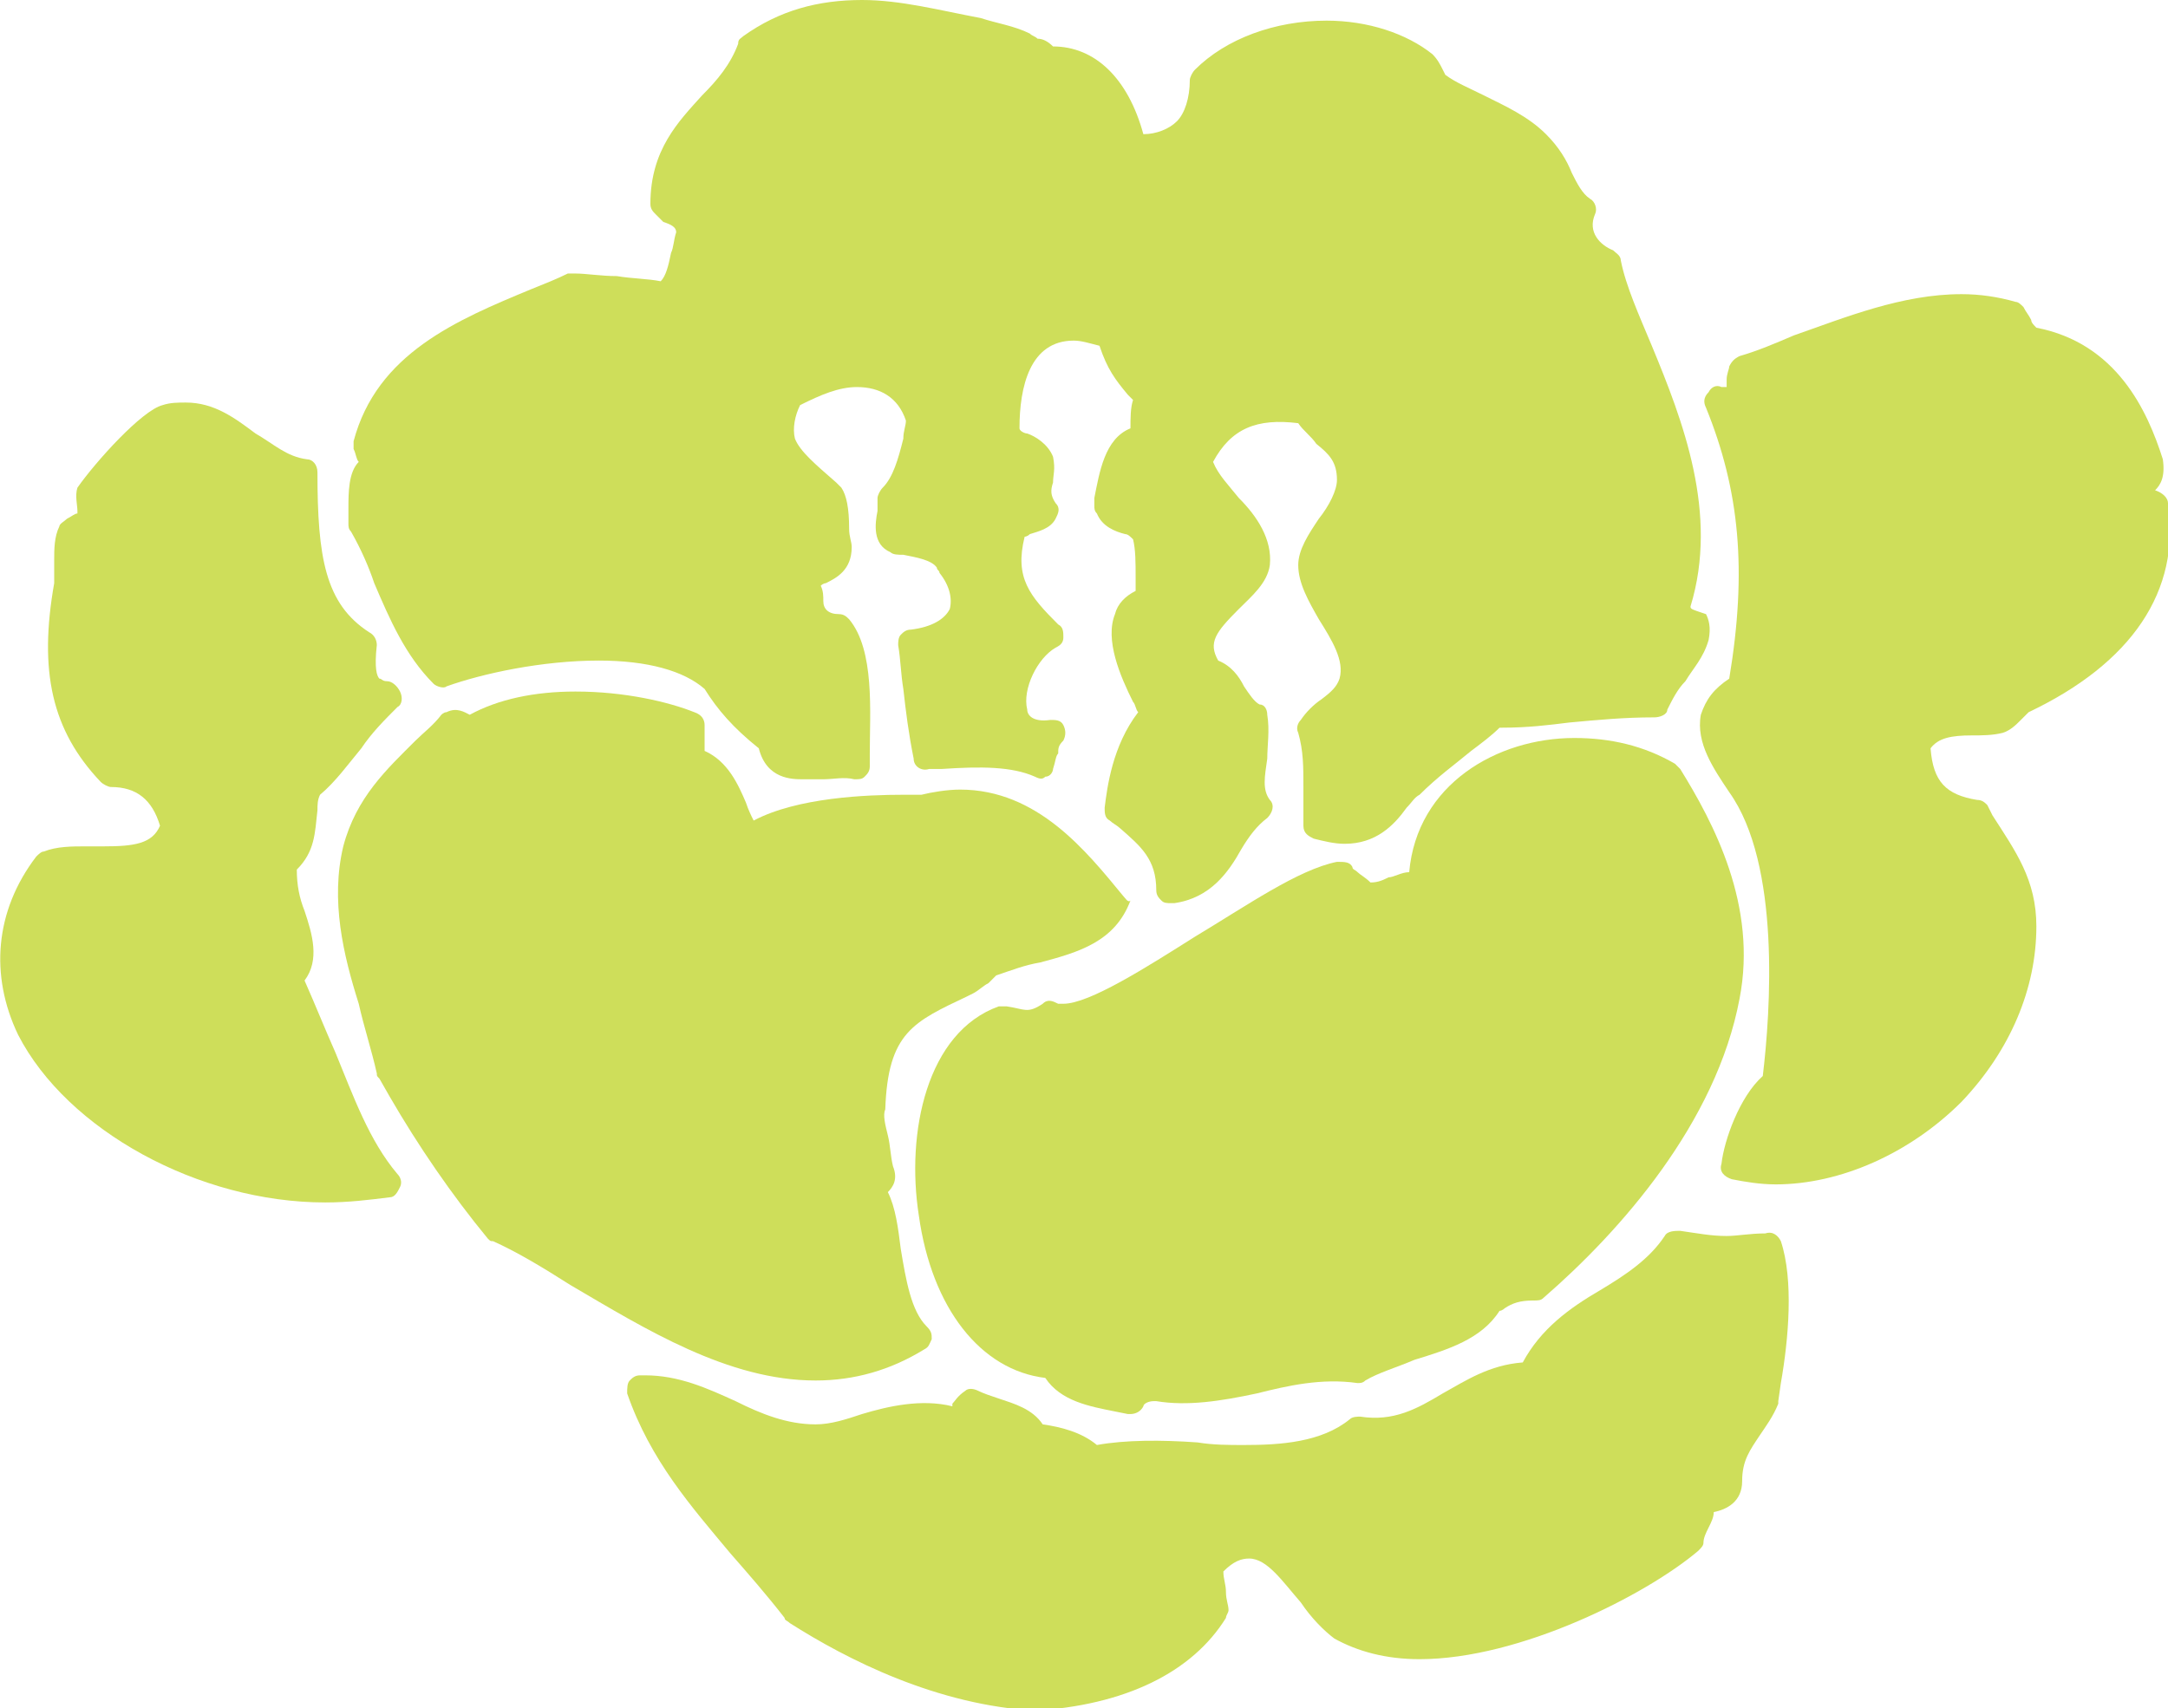
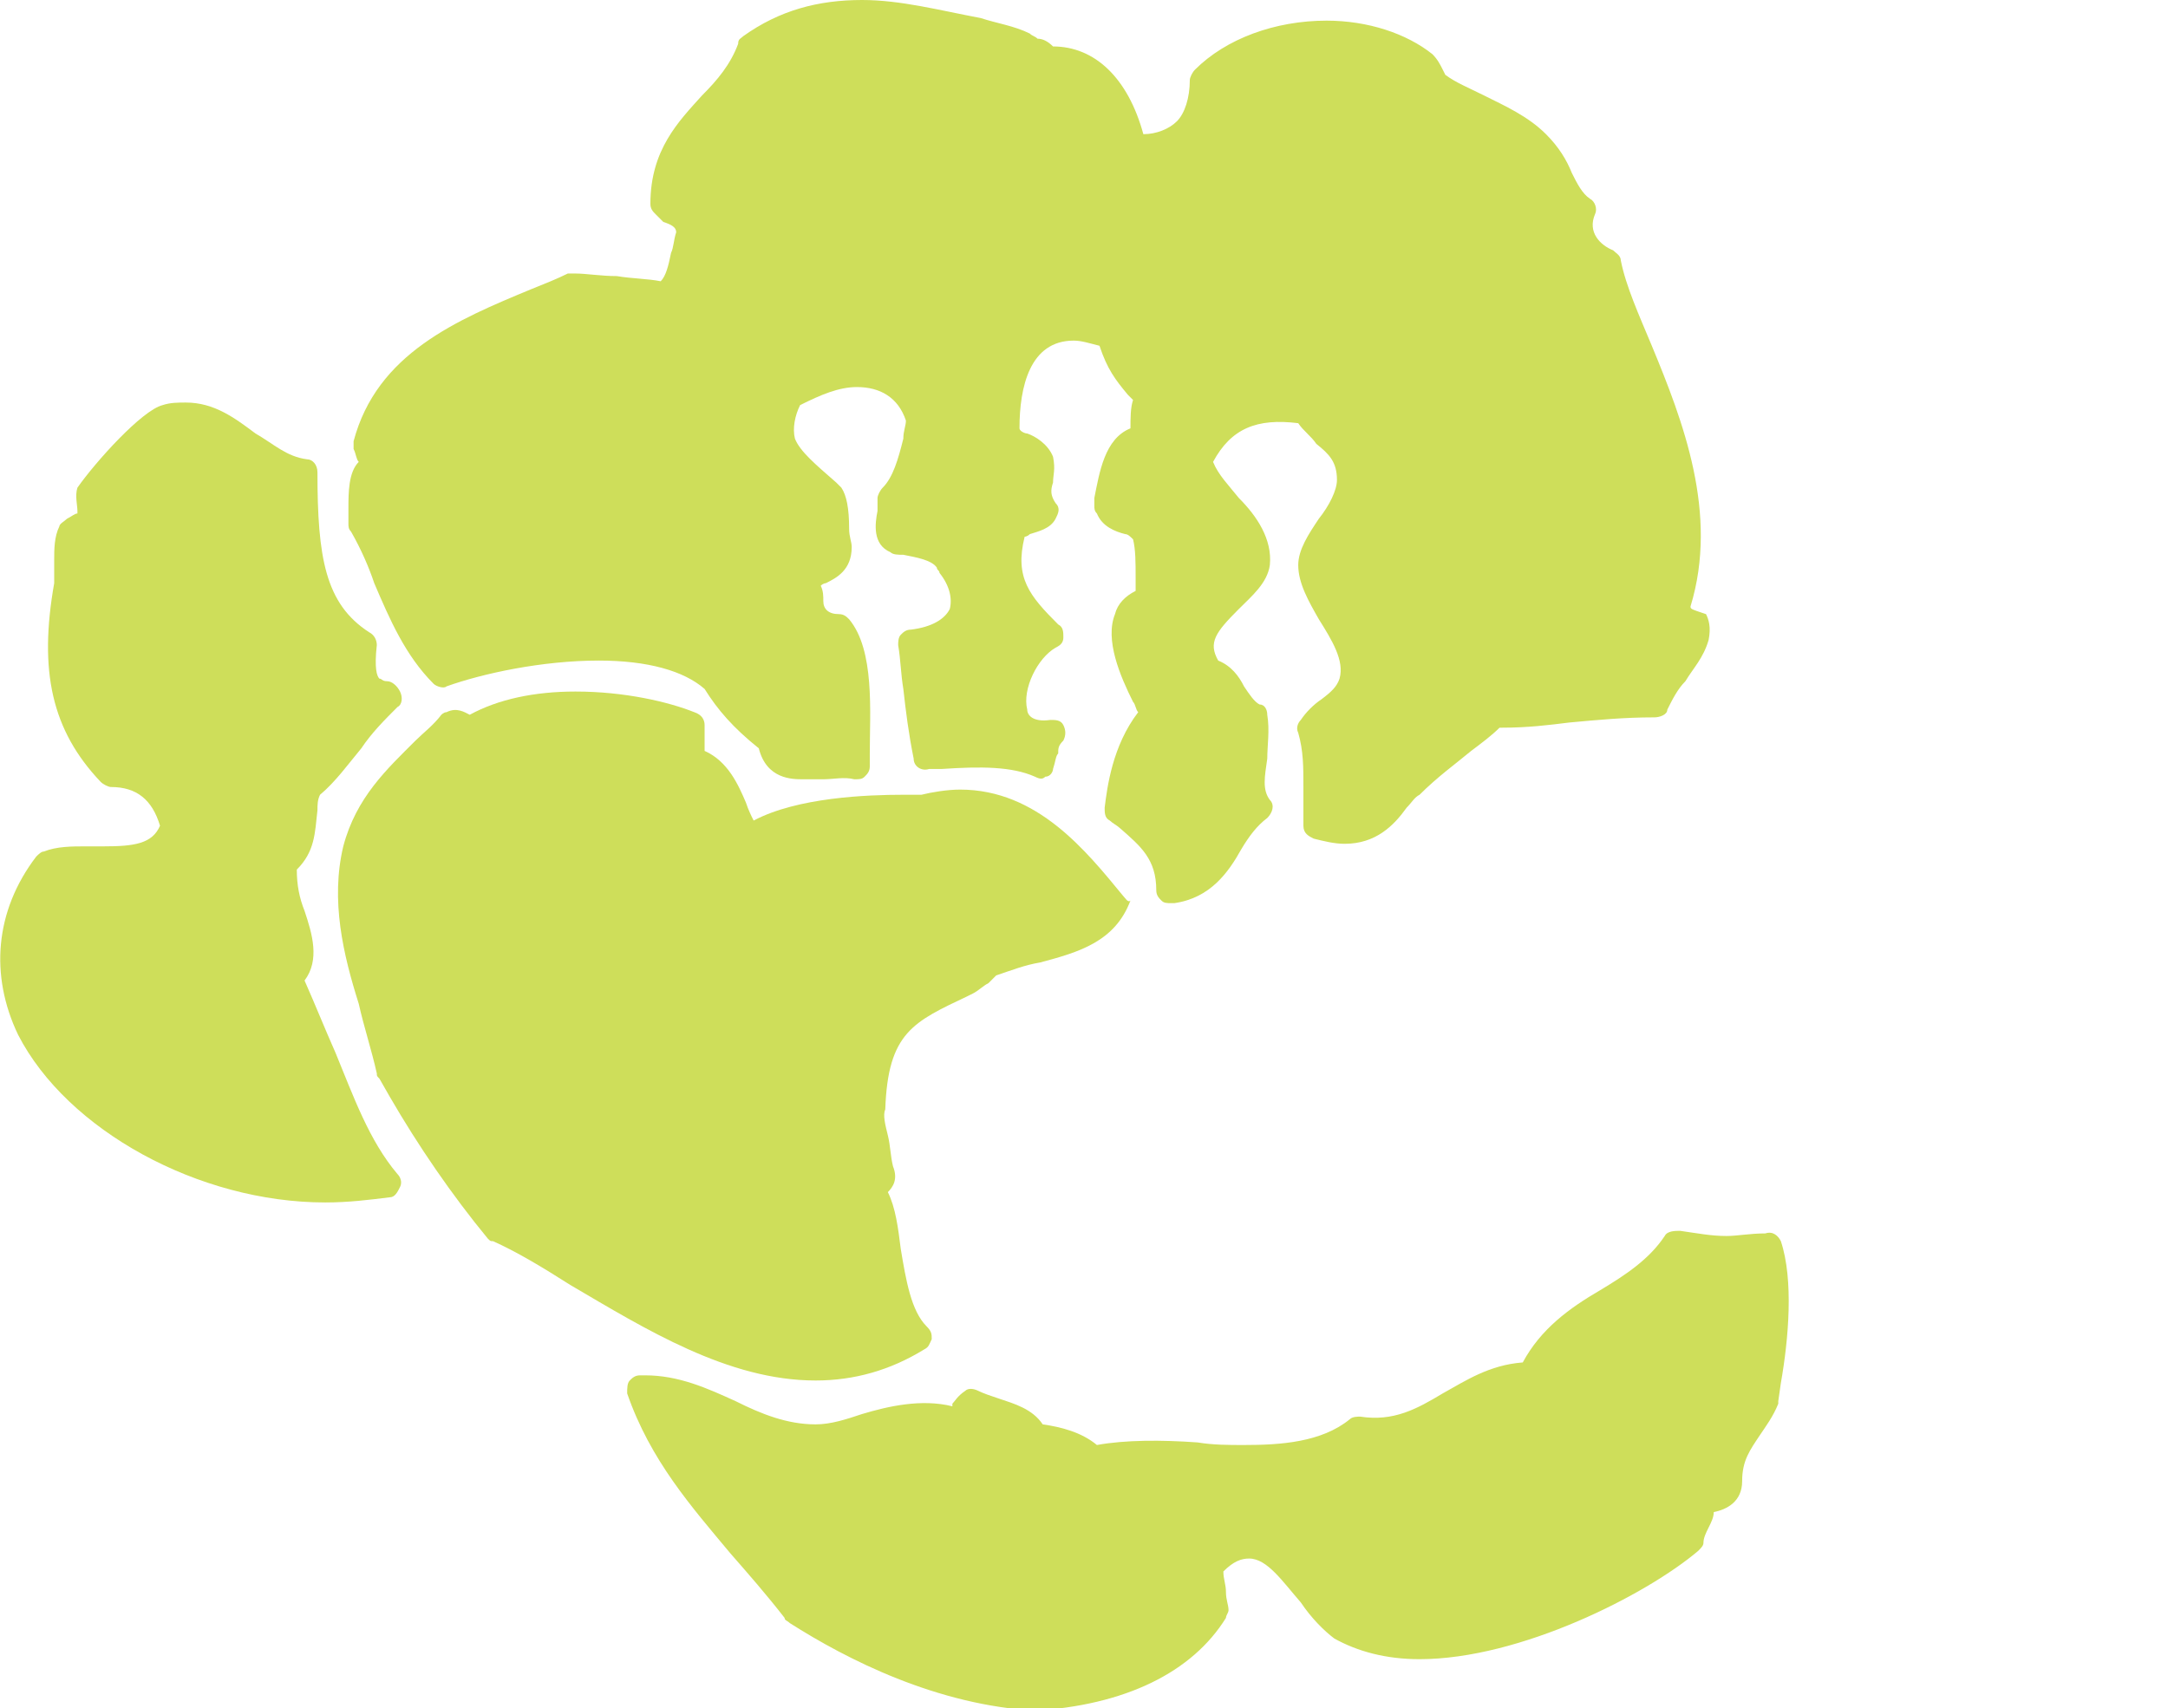
<svg xmlns="http://www.w3.org/2000/svg" version="1.1" id="_イヤー_2" x="0px" y="0px" viewBox="0 0 84 66.2" style="enable-background:new 0 0 84 66.2;" xml:space="preserve">
  <style type="text/css">
	.st0{fill:#CEDE5A;}
</style>
  <path class="st0" d="M65.5,23.5c1.1-3.6-0.3-7.2-1.5-10.1c-0.5-1.2-1-2.3-1.2-3.3c0-0.2-0.2-0.3-0.3-0.4c-0.5-0.2-1-0.7-0.7-1.4  c0.1-0.2,0-0.5-0.2-0.6c-0.3-0.2-0.5-0.6-0.7-1c-0.2-0.5-0.5-1-1-1.5c-0.7-0.7-1.6-1.1-2.4-1.5c-0.6-0.3-1.1-0.5-1.5-0.8  c0,0-0.1-0.2-0.1-0.2c-0.1-0.2-0.2-0.4-0.4-0.6c-1-0.8-2.5-1.3-4.1-1.3c-2,0-3.9,0.7-5.1,1.9c-0.1,0.1-0.2,0.3-0.2,0.4  c0,0.7-0.2,1.3-0.5,1.6c-0.3,0.3-0.8,0.5-1.3,0.5c-0.6-2.2-1.9-3.4-3.5-3.4c-0.2-0.2-0.4-0.3-0.6-0.3c-0.1-0.1-0.2-0.1-0.3-0.2  C39.3,1,38.6,0.9,38,0.7C36.4,0.4,34.9,0,33.4,0c-1.7,0-3.2,0.4-4.6,1.4c-0.1,0.1-0.2,0.1-0.2,0.3c-0.3,0.8-0.8,1.4-1.4,2  c-0.9,1-2,2.1-2,4.2c0,0.2,0.1,0.3,0.2,0.4c0.1,0.1,0.2,0.2,0.3,0.3C26,8.7,26.2,8.8,26.2,9c-0.1,0.3-0.1,0.6-0.2,0.8  c-0.1,0.5-0.2,0.9-0.4,1.1c-0.5-0.1-1.1-0.1-1.7-0.2c-0.6,0-1.2-0.1-1.6-0.1c-0.1,0-0.2,0-0.3,0c-0.4,0.2-0.9,0.4-1.4,0.6  c-2.9,1.2-6,2.5-6.9,5.9c0,0.1,0,0.2,0,0.3c0.1,0.2,0.1,0.4,0.2,0.5c-0.4,0.4-0.4,1.2-0.4,1.8c0,0.2,0,0.4,0,0.6  c0,0.1,0,0.2,0.1,0.3c0.4,0.7,0.7,1.4,0.9,2c0.6,1.4,1.2,2.8,2.3,3.9c0.1,0.1,0.4,0.2,0.5,0.1c1.4-0.5,3.7-1,5.9-1  c1.9,0,3.3,0.4,4.1,1.1c0.5,0.8,1.1,1.5,2.1,2.3c0.3,1.2,1.3,1.2,1.7,1.2c0.2,0,0.5,0,0.8,0c0.4,0,0.8-0.1,1.2,0  c0.2,0,0.3,0,0.4-0.1c0.1-0.1,0.2-0.2,0.2-0.4l0-0.5c0-1.6,0.2-4-0.8-5.2c-0.1-0.1-0.2-0.2-0.4-0.2c-0.4,0-0.6-0.2-0.6-0.5  c0-0.2,0-0.4-0.1-0.6c0.1-0.1,0.2-0.1,0.2-0.1c0.4-0.2,1-0.5,1-1.4c0-0.2-0.1-0.4-0.1-0.7c0-0.8-0.1-1.3-0.3-1.6  c-0.1-0.1-0.2-0.2-0.2-0.2C31.6,18,31,17.5,30.8,17c-0.1-0.4,0-0.9,0.2-1.3c0.8-0.4,1.5-0.7,2.2-0.7c0.9,0,1.6,0.4,1.9,1.3  C35.1,16.5,35,16.7,35,17c-0.2,0.8-0.4,1.5-0.8,1.9c-0.1,0.1-0.2,0.3-0.2,0.4c0,0.2,0,0.4,0,0.5c-0.1,0.5-0.2,1.3,0.5,1.6  c0.1,0.1,0.3,0.1,0.5,0.1c0.5,0.1,1.1,0.2,1.3,0.5c0,0.1,0.1,0.1,0.1,0.2c0.4,0.5,0.5,1,0.4,1.4c-0.2,0.4-0.7,0.7-1.5,0.8  c-0.2,0-0.3,0.1-0.4,0.2c-0.1,0.1-0.1,0.3-0.1,0.4c0.1,0.6,0.1,1.1,0.2,1.7c0.1,0.9,0.2,1.7,0.4,2.7c0,0.3,0.3,0.5,0.6,0.4l0.5,0  c1.5-0.1,2.7-0.1,3.6,0.3c0.2,0.1,0.3,0.1,0.4,0c0.2,0,0.3-0.2,0.3-0.3c0.1-0.3,0.1-0.5,0.2-0.6c0-0.2,0-0.3,0.2-0.5  c0.1-0.2,0.1-0.4,0-0.6c-0.1-0.2-0.3-0.2-0.5-0.2c-0.7,0.1-0.9-0.2-0.9-0.4c-0.2-0.8,0.4-2,1.1-2.4c0.2-0.1,0.3-0.2,0.3-0.4  c0-0.2,0-0.4-0.2-0.5c-1.1-1.1-1.7-1.8-1.3-3.4c0,0,0.1,0,0.2-0.1c0.3-0.1,0.8-0.2,1-0.6c0.1-0.2,0.2-0.4,0-0.6  c-0.2-0.3-0.2-0.5-0.1-0.8c0-0.3,0.1-0.5,0-1c-0.2-0.5-0.7-0.8-1-0.9c-0.1,0-0.3-0.1-0.3-0.2c0-1.6,0.4-3.4,2.1-3.4  c0.3,0,0.6,0.1,1,0.2c0.3,0.9,0.6,1.3,1.1,1.9l0.2,0.2c-0.1,0.3-0.1,0.7-0.1,1.1c-1,0.4-1.2,1.7-1.4,2.7l0,0.3c0,0.1,0,0.2,0.1,0.3  c0.2,0.5,0.7,0.7,1.1,0.8c0.1,0,0.2,0.1,0.3,0.2c0.1,0.4,0.1,0.9,0.1,1.5v0.5c-0.4,0.2-0.7,0.5-0.8,0.9c-0.4,1,0.2,2.4,0.7,3.4  c0.1,0.1,0.1,0.3,0.2,0.4c-1,1.3-1.2,2.9-1.3,3.7c0,0.2,0,0.4,0.2,0.5c0.1,0.1,0.3,0.2,0.4,0.3c0.8,0.7,1.4,1.2,1.4,2.4  c0,0.2,0.1,0.3,0.2,0.4c0.1,0.1,0.2,0.1,0.4,0.1c0,0,0.1,0,0.1,0c1.4-0.2,2.1-1.2,2.6-2.1c0.3-0.5,0.6-0.9,1-1.2  c0.2-0.2,0.3-0.5,0.1-0.7c-0.3-0.4-0.2-0.9-0.1-1.6c0-0.5,0.1-1.1,0-1.7c0-0.2-0.1-0.4-0.3-0.4c-0.2-0.1-0.4-0.4-0.6-0.7  c-0.2-0.4-0.5-0.8-1-1c-0.4-0.7-0.1-1.1,0.8-2c0.5-0.5,1.1-1,1.2-1.7c0.1-1-0.5-1.9-1.2-2.6c-0.4-0.5-0.8-0.9-1-1.4  c0.7-1.3,1.7-1.7,3.3-1.5c0.2,0.3,0.5,0.5,0.7,0.8c0.5,0.4,0.8,0.7,0.8,1.4c0,0.4-0.3,1-0.7,1.5c-0.4,0.6-0.8,1.2-0.8,1.8  c0,0.7,0.4,1.4,0.8,2.1c0.5,0.8,1,1.6,0.8,2.3c-0.1,0.3-0.3,0.5-0.7,0.8c-0.3,0.2-0.6,0.5-0.8,0.8c-0.1,0.1-0.2,0.3-0.1,0.5  c0.2,0.7,0.2,1.3,0.2,2.1c0,0.5,0,1,0,1.5c0,0.3,0.2,0.4,0.4,0.5c0.4,0.1,0.8,0.2,1.2,0.2c1.2,0,1.9-0.7,2.4-1.4  c0.2-0.2,0.3-0.4,0.5-0.5c0.7-0.7,1.4-1.2,2-1.7c0.4-0.3,0.8-0.6,1.1-0.9h0.1c1,0,1.8-0.1,2.6-0.2c1.1-0.1,2.1-0.2,3.3-0.2  c0.2,0,0.5-0.1,0.5-0.3c0.2-0.4,0.4-0.8,0.7-1.1c0.3-0.5,0.7-0.9,0.9-1.6c0.1-0.5,0-0.8-0.1-1C65.5,23.6,65.5,23.6,65.5,23.5  L65.5,23.5z" />
-   <path class="st0" d="M76.4,28.5c0.4,0,0.8,0,1.2-0.1c0.3-0.1,0.5-0.3,0.7-0.5c0.1-0.1,0.2-0.2,0.3-0.3c4-1.9,5.9-4.7,5.4-8.1  c0-0.2-0.2-0.4-0.5-0.5c0.2-0.2,0.4-0.5,0.3-1.2c-0.6-1.9-1.8-4.5-4.9-5.1c-0.1-0.1-0.2-0.2-0.2-0.3c-0.1-0.2-0.2-0.3-0.3-0.5  c-0.1-0.1-0.2-0.2-0.3-0.2c-0.7-0.2-1.4-0.3-2.1-0.3c-2.3,0-4.5,0.9-6.5,1.6c-0.7,0.3-1.4,0.6-2.1,0.8c-0.2,0.1-0.3,0.2-0.4,0.4  c0,0.1-0.1,0.3-0.1,0.5c0,0.1,0,0.3,0,0.3c0,0-0.1,0-0.2,0c-0.2-0.1-0.4,0-0.5,0.2c-0.2,0.2-0.2,0.4-0.1,0.6  c1.3,3.2,1.6,6.3,0.9,10.5c-0.6,0.4-0.9,0.8-1.1,1.4c-0.2,1.1,0.5,2.1,1.1,3c2,2.8,1.6,8.5,1.3,11c-0.9,0.8-1.5,2.5-1.6,3.4  c-0.1,0.3,0.1,0.5,0.4,0.6c0.5,0.1,1.1,0.2,1.7,0.2c2.5,0,5.2-1.2,7.2-3.2c1.9-2,2.9-4.4,2.9-6.8c0-1.8-0.8-2.9-1.7-4.3L77,31.2  c-0.1-0.1-0.2-0.2-0.4-0.2c-1.2-0.2-1.7-0.7-1.8-2C75.1,28.6,75.6,28.5,76.4,28.5L76.4,28.5z" />
  <path class="st0" d="M15.4,45.5c-1.1-1.3-1.7-3-2.4-4.7c-0.4-0.9-0.8-1.9-1.2-2.8c0.6-0.8,0.3-1.8,0-2.7c-0.2-0.5-0.3-1-0.3-1.6  c0.7-0.7,0.7-1.4,0.8-2.3c0-0.2,0-0.4,0.1-0.6c0.6-0.5,1.1-1.2,1.6-1.8c0.4-0.6,0.9-1.1,1.4-1.6c0.2-0.1,0.2-0.4,0.1-0.6  c-0.1-0.2-0.3-0.4-0.5-0.4c-0.2,0-0.2-0.1-0.3-0.1c-0.1-0.1-0.2-0.4-0.1-1.3c0-0.2-0.1-0.4-0.3-0.5c-1.7-1.1-2-2.9-2-6.2  c0-0.3-0.2-0.5-0.4-0.5c-0.8-0.1-1.3-0.6-2-1c-0.8-0.6-1.6-1.2-2.7-1.2c-0.3,0-0.6,0-0.9,0.1c-0.8,0.2-2.6,2.2-3.3,3.2  C2.9,19.2,3,19.6,3,19.8c0,0,0,0.1,0,0.1c-0.1,0-0.2,0.1-0.4,0.2c-0.1,0.1-0.3,0.2-0.3,0.3c-0.2,0.4-0.2,0.9-0.2,1.3  c0,0.3,0,0.6,0,0.9C1.5,26,2,28.3,3.9,30.3c0.1,0.1,0.3,0.2,0.4,0.2c1,0,1.6,0.5,1.9,1.5c-0.3,0.7-1,0.8-2.2,0.8H3.3  c-0.5,0-1.1,0-1.6,0.2c-0.1,0-0.2,0.1-0.3,0.2c-1.6,2.1-1.8,4.6-0.7,6.9c1.9,3.7,7,6.5,11.9,6.5c0.9,0,1.7-0.1,2.5-0.2  c0.2,0,0.3-0.2,0.4-0.4C15.6,45.8,15.5,45.6,15.4,45.5z" />
-   <path class="st0" d="M65.1,29.8c-0.1-0.1-0.1-0.1-0.2-0.2c-1.2-0.7-2.5-1-3.9-1c-3,0-6.1,1.8-6.4,5.2c-0.3,0-0.6,0.2-0.8,0.2  c-0.2,0.1-0.4,0.2-0.7,0.2c-0.2-0.2-0.4-0.3-0.5-0.4c-0.1-0.1-0.2-0.1-0.2-0.2c-0.1-0.2-0.3-0.2-0.6-0.2c-1.5,0.3-3.5,1.7-5.5,2.9  c-1.9,1.2-4.1,2.6-5.1,2.6c-0.1,0-0.2,0-0.2,0c-0.2-0.1-0.4-0.2-0.6,0c-0.6,0.4-0.7,0.2-1.4,0.1c-0.1,0-0.2,0-0.3,0  c-2.8,1-3.6,4.9-3.1,8.1c0.5,3.6,2.4,6,4.9,6.3c0.6,0.9,1.7,1.1,2.7,1.3l0.5,0.1c0,0,0.1,0,0.1,0c0.2,0,0.4-0.1,0.5-0.3  c0-0.1,0.2-0.2,0.4-0.2l0.1,0c1.2,0.2,2.5,0,3.9-0.3c1.2-0.3,2.5-0.6,3.9-0.4c0.1,0,0.2,0,0.3-0.1c0.5-0.3,1.2-0.5,1.9-0.8  c1.3-0.4,2.6-0.8,3.3-1.9c0.1,0,0.2-0.1,0.2-0.1c0.3-0.2,0.6-0.3,1.1-0.3h0c0.2,0,0.3,0,0.4-0.1c3-2.6,6.7-6.8,7.6-11.6  C68.1,35.1,66.4,31.9,65.1,29.8L65.1,29.8z" />
  <path class="st0" d="M69,48.1c-0.1-0.2-0.3-0.4-0.6-0.3c-0.6,0-1.1,0.1-1.5,0.1l0,0c-0.6,0-1.1-0.1-1.8-0.2c-0.2,0-0.5,0-0.6,0.2  c-0.6,0.9-1.5,1.5-2.5,2.1c-1.2,0.7-2.3,1.5-3,2.8c-1.3,0.1-2.2,0.7-3.1,1.2c-1,0.6-1.9,1.1-3.2,0.9c-0.1,0-0.3,0-0.4,0.1  c-1.1,0.9-2.7,1-4.1,1c-0.6,0-1.2,0-1.8-0.1c-1.4-0.1-2.8-0.1-3.9,0.1c-0.6-0.5-1.4-0.7-2.1-0.8c-0.4-0.6-1.1-0.8-1.7-1  c-0.3-0.1-0.6-0.2-0.8-0.3c-0.2-0.1-0.4-0.1-0.5,0c-0.3,0.2-0.4,0.4-0.5,0.5c0,0,0,0.1,0,0.1c-1.2-0.3-2.5,0-3.5,0.3  c-0.6,0.2-1.2,0.4-1.8,0.4c-1.1,0-2.1-0.4-3.1-0.9c-1.1-0.5-2.2-1-3.5-1h-0.2c-0.2,0-0.3,0.1-0.4,0.2c-0.1,0.1-0.1,0.3-0.1,0.5  c0.9,2.6,2.5,4.4,4,6.2c0.7,0.8,1.4,1.6,2.1,2.5c0,0.1,0.1,0.1,0.2,0.2c2.2,1.4,5.7,3.2,9.6,3.4H40c3.6-0.2,6.2-1.5,7.5-3.6  c0-0.1,0.1-0.2,0.1-0.3c0-0.2-0.1-0.4-0.1-0.7c0-0.3-0.1-0.5-0.1-0.8c0.4-0.4,0.7-0.5,1-0.5c0.7,0,1.3,0.9,2,1.7  c0.4,0.6,0.9,1.1,1.3,1.4c0.9,0.5,2,0.8,3.3,0.8c3.9,0,8.8-2.5,10.8-4.2c0.1-0.1,0.2-0.2,0.2-0.3c0-0.2,0.1-0.4,0.2-0.6  c0.1-0.2,0.2-0.4,0.2-0.6c0.5-0.1,1.1-0.4,1.1-1.2c0-0.8,0.3-1.2,0.7-1.8c0.2-0.3,0.5-0.7,0.7-1.2c0,0,0-0.1,0-0.1l0.1-0.7  C69.3,51.9,69.5,49.6,69,48.1L69,48.1z" />
  <path class="st0" d="M43.5,34.7c-1.4-1.7-3.3-4.1-6.3-4.1c-0.5,0-1.1,0.1-1.5,0.2c-0.1,0-0.4,0-0.7,0c-1.4,0-4.1,0.1-5.8,1  c-0.1-0.2-0.2-0.4-0.3-0.7c-0.3-0.7-0.7-1.6-1.6-2v-1c0-0.2-0.1-0.4-0.4-0.5c-1-0.4-2.7-0.8-4.6-0.8c-1.6,0-3,0.3-4.1,0.9  c-0.2-0.1-0.5-0.3-0.9-0.1c-0.1,0-0.2,0.1-0.2,0.1c-0.3,0.4-0.7,0.7-1,1c-1.1,1.1-2.3,2.2-2.8,4.1c-0.5,2.1,0,4.2,0.6,6.1  c0.2,0.9,0.5,1.8,0.7,2.7c0,0.1,0,0.1,0.1,0.2l0.4,0.7c1.1,1.9,2.4,3.8,3.8,5.5c0.1,0.1,0.1,0.1,0.2,0.1c0.9,0.4,1.9,1,3,1.7  c2.9,1.7,6.1,3.7,9.5,3.7c1.5,0,2.9-0.4,4.2-1.2c0.2-0.1,0.2-0.2,0.3-0.4c0-0.2,0-0.3-0.2-0.5c-0.6-0.6-0.8-1.8-1-3  c-0.1-0.8-0.2-1.6-0.5-2.2c0.2-0.2,0.4-0.5,0.2-1c-0.1-0.4-0.1-0.8-0.2-1.2c-0.1-0.4-0.2-0.8-0.1-1c0.1-3,1.1-3.4,3.2-4.4l0.2-0.1  c0.2-0.1,0.4-0.3,0.6-0.4c0.1-0.1,0.2-0.2,0.3-0.3c0.6-0.2,1.1-0.4,1.7-0.5c1.5-0.4,2.9-0.8,3.5-2.4C43.7,35,43.6,34.8,43.5,34.7  L43.5,34.7z" />
</svg>